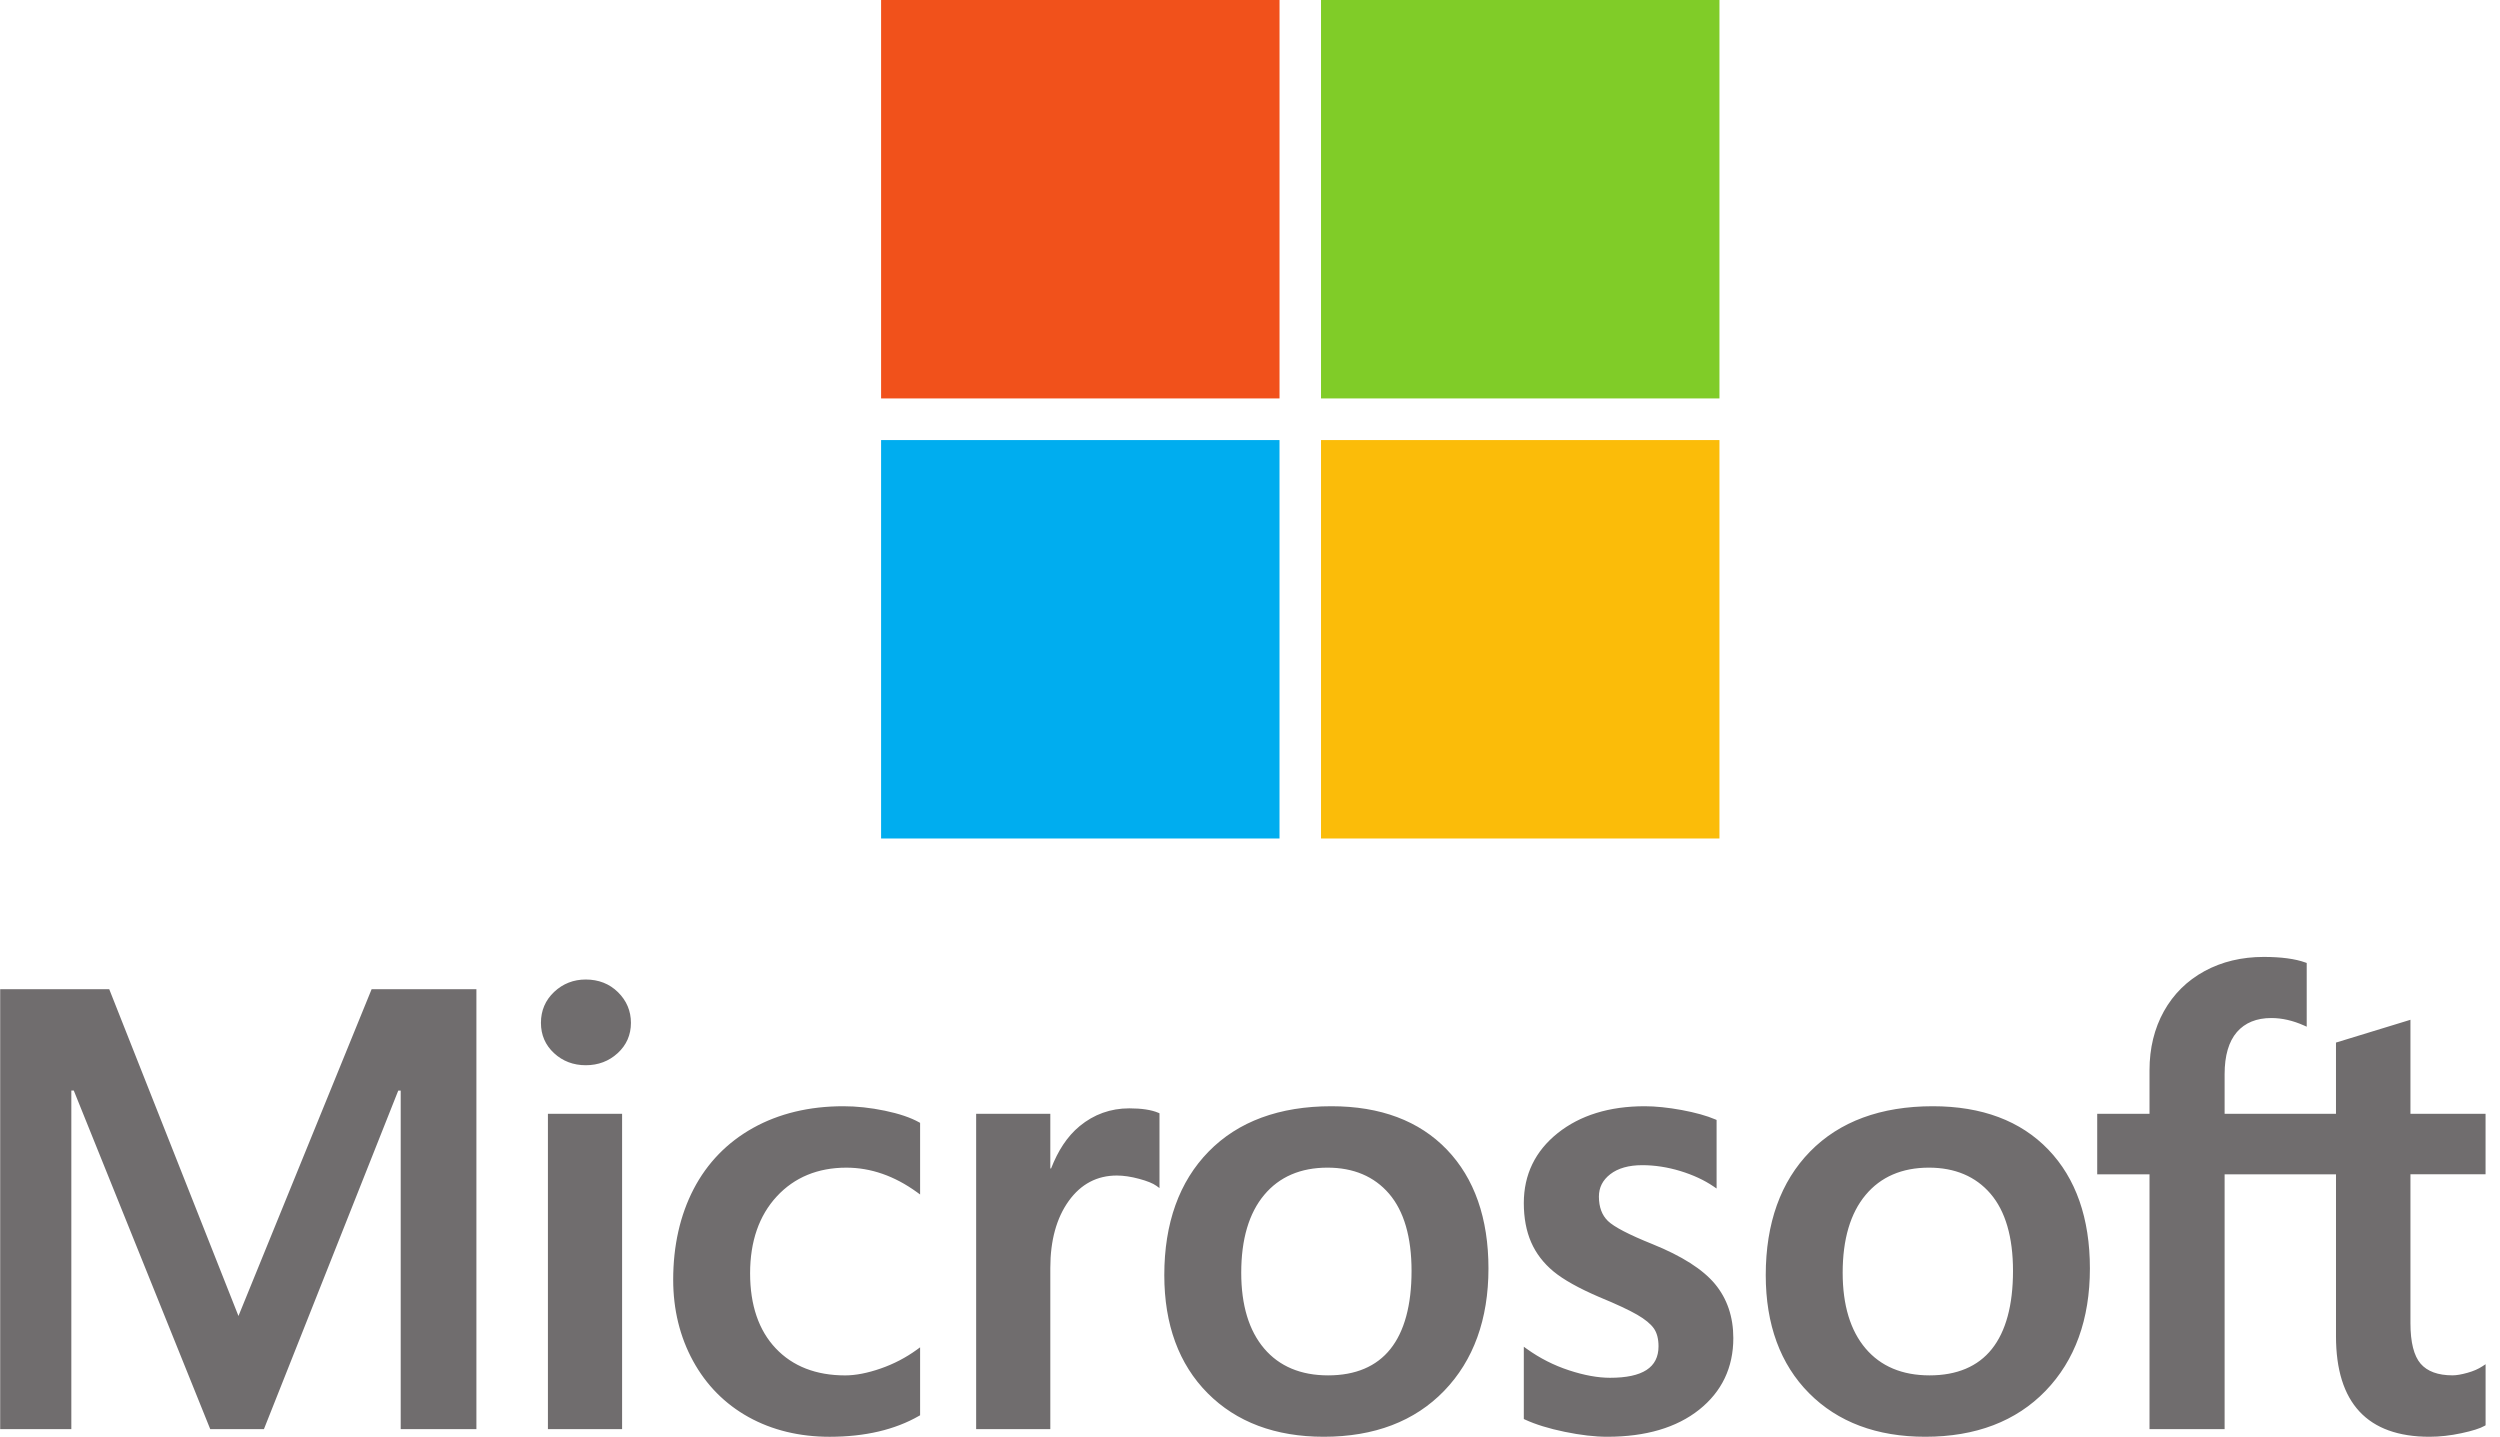
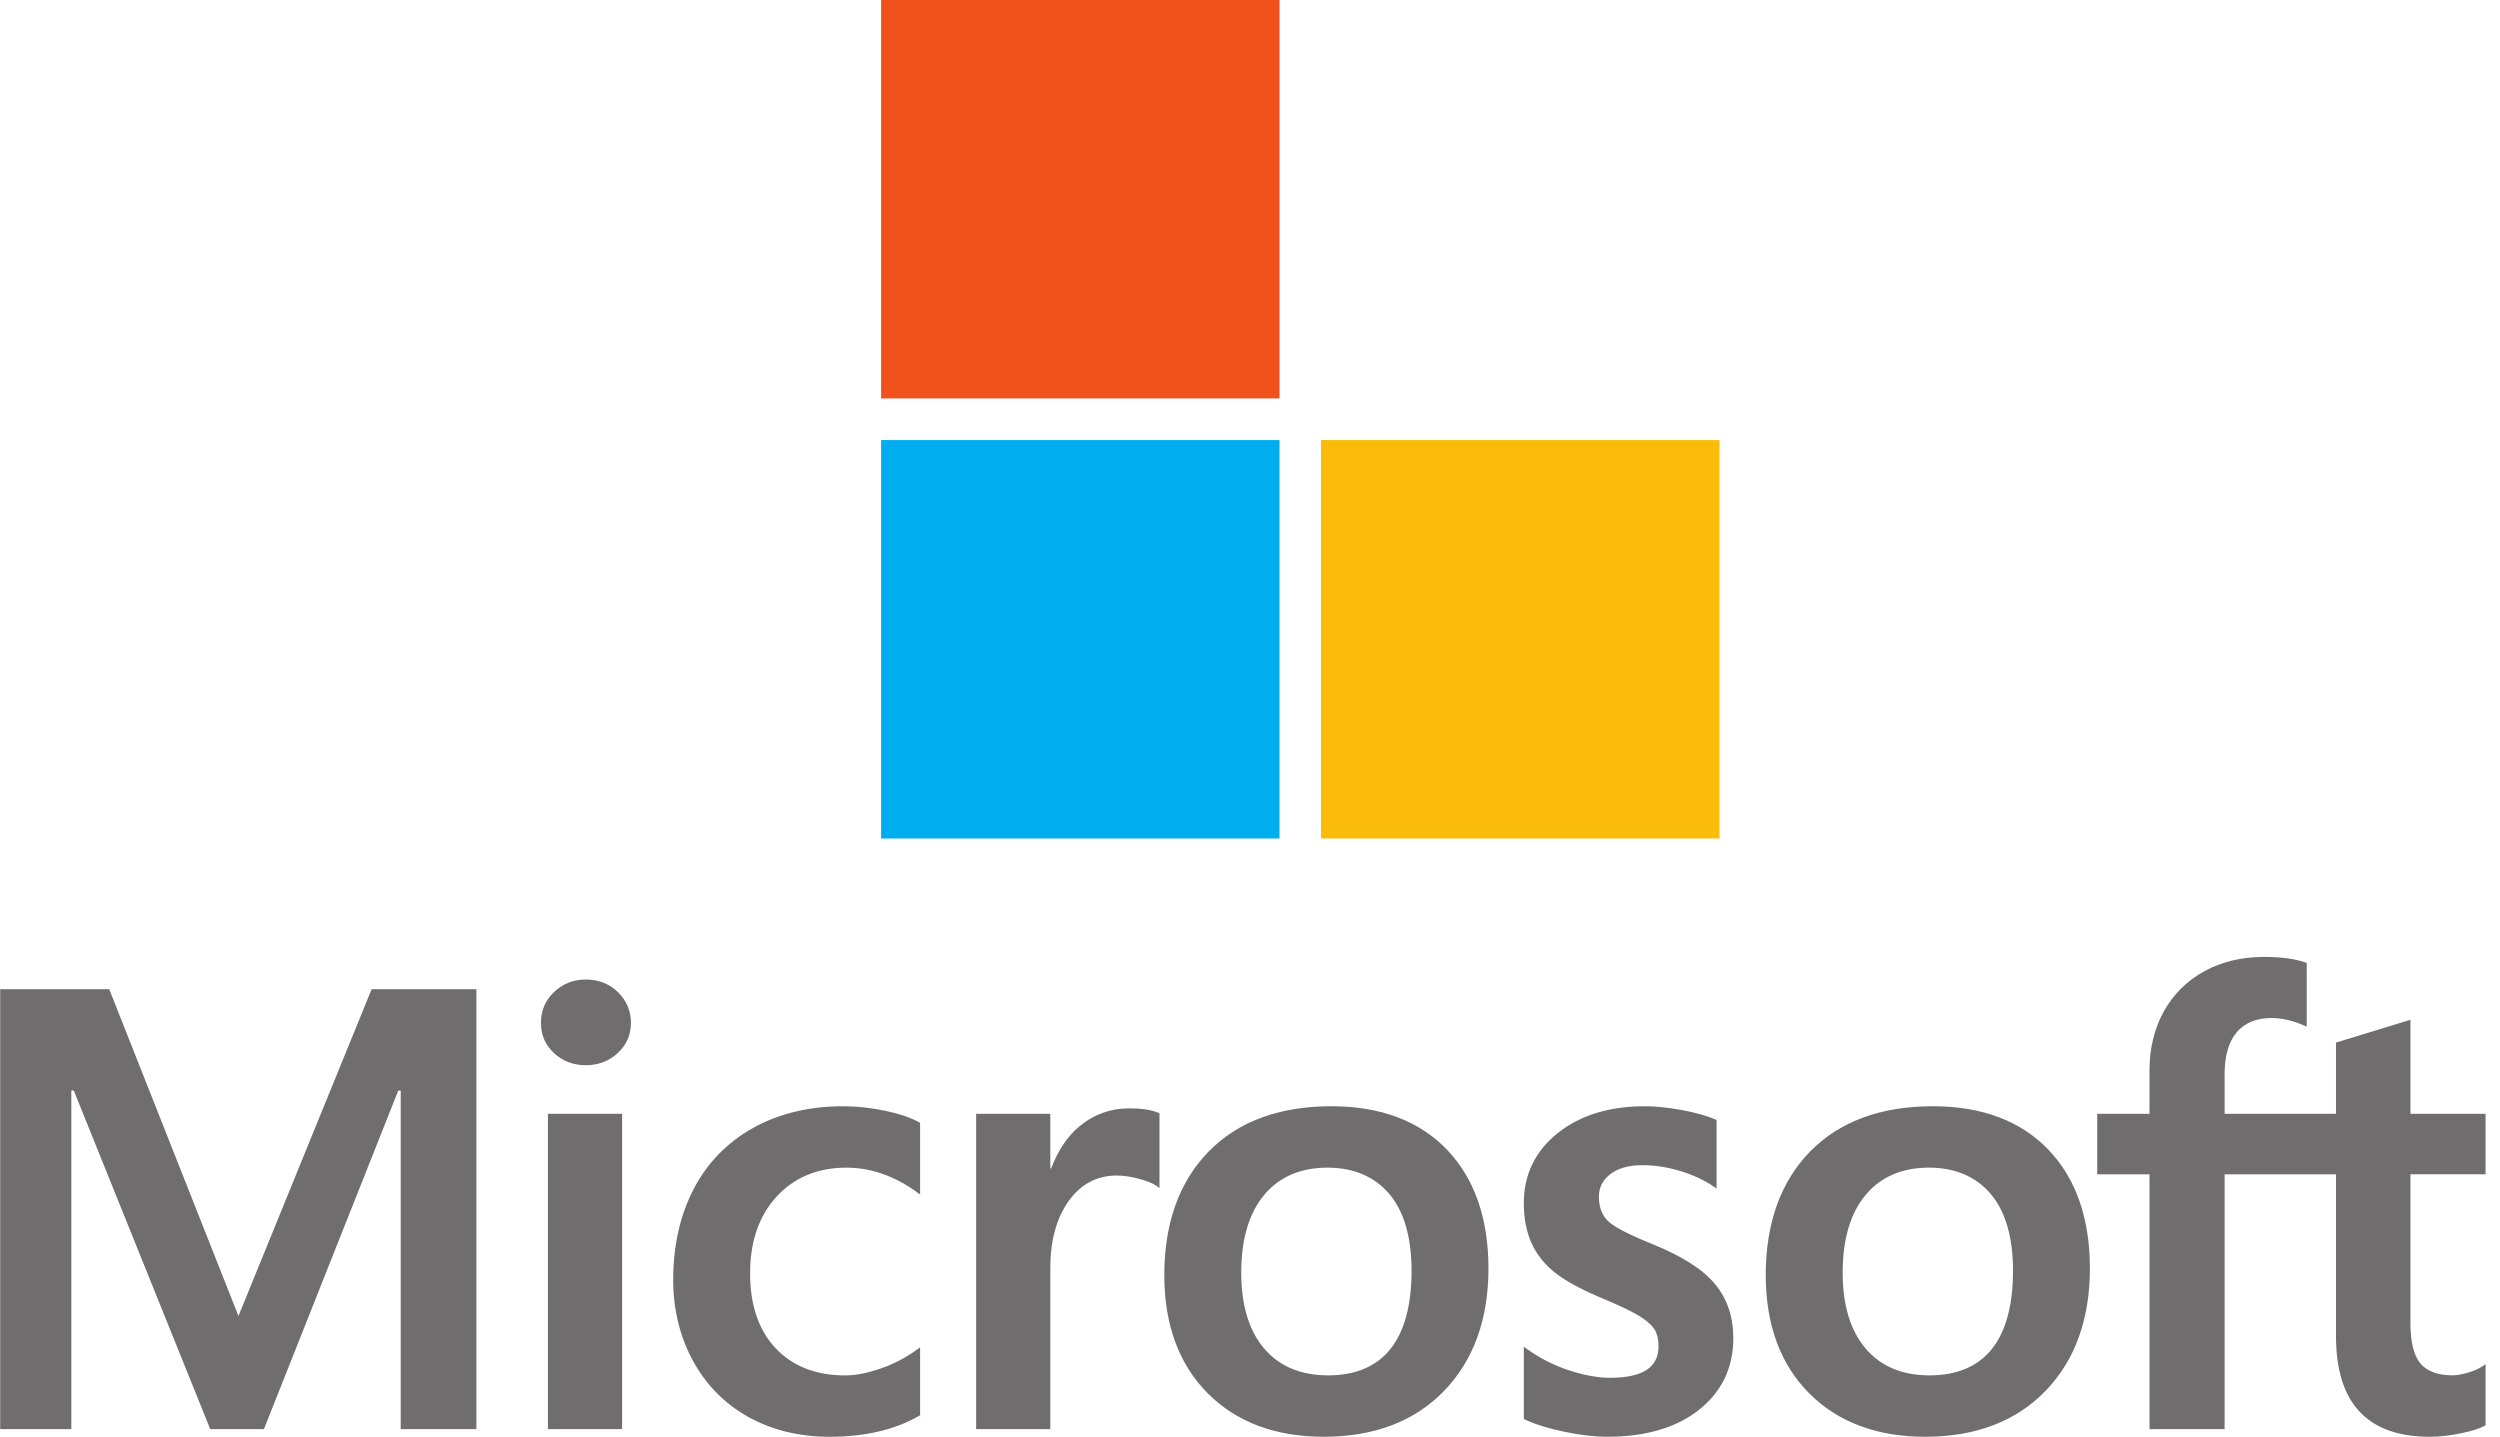
<svg xmlns="http://www.w3.org/2000/svg" width="174" height="100" viewBox="0 0 174 100" fill="none">
  <g clip-path="url(#clip0_2533_49443)">
    <path d="M89.055 27.731H61.324V0H89.055V27.731Z" fill="#F1511B" />
-     <path d="M119.674 27.731H91.943V0H119.674V27.731Z" fill="#80CC28" />
    <path d="M89.054 58.359H61.324V30.629H89.054V58.359Z" fill="#00ADEF" />
    <path d="M119.674 58.359H91.943V30.629H119.674V58.359Z" fill="#FBBC09" />
    <path d="M172.995 81.733V77.522H167.767V70.977L167.591 71.031L162.681 72.534L162.584 72.563V77.522H154.833V74.76C154.833 73.474 155.121 72.489 155.687 71.833C156.25 71.184 157.055 70.855 158.083 70.855C158.821 70.855 159.586 71.029 160.355 71.372L160.547 71.458V67.023L160.456 66.99C159.738 66.731 158.762 66.602 157.553 66.602C156.028 66.602 154.642 66.933 153.434 67.591C152.225 68.249 151.273 69.19 150.607 70.385C149.943 71.579 149.606 72.958 149.606 74.484V77.521H145.966V81.732H149.606V99.469H154.833V81.732H162.585V93.004C162.585 97.646 164.774 99.999 169.092 99.999C169.803 99.999 170.549 99.916 171.312 99.752C172.088 99.585 172.617 99.418 172.927 99.24L172.997 99.199V94.95L172.783 95.09C172.5 95.279 172.147 95.434 171.732 95.548C171.316 95.665 170.968 95.724 170.7 95.724C169.688 95.724 168.941 95.452 168.476 94.914C168.007 94.37 167.767 93.421 167.767 92.094V81.731H172.996L172.995 81.733ZM134.294 95.726C132.397 95.726 130.901 95.097 129.848 93.858C128.787 92.613 128.25 90.837 128.25 88.582C128.25 86.255 128.787 84.433 129.849 83.166C130.902 81.906 132.384 81.268 134.251 81.268C136.064 81.268 137.506 81.879 138.539 83.082C139.578 84.293 140.105 86.101 140.105 88.455C140.105 90.838 139.609 92.669 138.632 93.893C137.662 95.109 136.202 95.726 134.294 95.726ZM134.526 76.994C130.907 76.994 128.032 78.054 125.983 80.146C123.935 82.238 122.896 85.132 122.896 88.75C122.896 92.186 123.91 94.951 125.909 96.964C127.909 98.979 130.63 99.999 133.996 99.999C137.505 99.999 140.321 98.925 142.371 96.804C144.419 94.686 145.457 91.818 145.457 88.285C145.457 84.796 144.483 82.01 142.561 80.01C140.639 78.008 137.936 76.994 134.526 76.994ZM114.47 76.994C112.008 76.994 109.972 77.624 108.416 78.865C106.851 80.114 106.057 81.752 106.057 83.734C106.057 84.764 106.228 85.68 106.566 86.456C106.905 87.235 107.43 87.92 108.127 88.496C108.82 89.067 109.888 89.665 111.305 90.273C112.495 90.763 113.382 91.178 113.946 91.504C114.498 91.824 114.888 92.146 115.109 92.459C115.324 92.766 115.433 93.185 115.433 93.703C115.433 95.177 114.329 95.894 112.057 95.894C111.214 95.894 110.253 95.719 109.199 95.372C108.154 95.03 107.167 94.529 106.274 93.888L106.057 93.733V98.763L106.137 98.801C106.877 99.143 107.809 99.431 108.908 99.656C110.004 99.883 111.001 99.999 111.867 99.999C114.538 99.999 116.689 99.365 118.259 98.117C119.839 96.86 120.639 95.183 120.639 93.132C120.639 91.652 120.209 90.383 119.359 89.361C118.516 88.346 117.05 87.414 115.009 86.59C113.381 85.936 112.338 85.394 111.909 84.978C111.494 84.576 111.284 84.007 111.284 83.287C111.284 82.649 111.543 82.138 112.077 81.723C112.615 81.308 113.362 81.096 114.301 81.096C115.172 81.096 116.063 81.234 116.949 81.503C117.834 81.773 118.612 82.134 119.261 82.575L119.475 82.721V77.949L119.393 77.913C118.793 77.656 118.004 77.436 117.044 77.257C116.09 77.083 115.223 76.994 114.47 76.994ZM92.433 95.726C90.537 95.726 89.04 95.097 87.987 93.858C86.926 92.613 86.39 90.838 86.39 88.582C86.39 86.255 86.927 84.433 87.988 83.166C89.041 81.906 90.522 81.268 92.391 81.268C94.203 81.268 95.645 81.879 96.679 83.082C97.717 84.293 98.244 86.101 98.244 88.455C98.244 90.838 97.748 92.669 96.771 93.893C95.8 95.109 94.342 95.726 92.433 95.726ZM92.666 76.994C89.046 76.994 86.171 78.054 84.124 80.146C82.075 82.238 81.035 85.132 81.035 88.75C81.035 92.188 82.05 94.951 84.049 96.964C86.049 98.979 88.77 99.999 92.136 99.999C95.644 99.999 98.463 98.925 100.511 96.804C102.558 94.686 103.597 91.818 103.597 88.285C103.597 84.796 102.622 82.01 100.701 80.01C98.778 78.008 96.074 76.994 92.666 76.994ZM73.102 81.323V77.522H67.94V99.469H73.102V88.243C73.102 86.334 73.535 84.766 74.388 83.581C75.232 82.41 76.355 81.817 77.728 81.817C78.193 81.817 78.715 81.894 79.28 82.046C79.839 82.196 80.244 82.36 80.483 82.532L80.7 82.689V77.485L80.617 77.448C80.136 77.244 79.456 77.141 78.595 77.141C77.298 77.141 76.137 77.558 75.142 78.379C74.27 79.101 73.638 80.09 73.156 81.323H73.102ZM58.694 76.994C56.326 76.994 54.214 77.502 52.416 78.503C50.616 79.506 49.224 80.939 48.276 82.761C47.334 84.578 46.854 86.701 46.854 89.069C46.854 91.143 47.319 93.045 48.236 94.723C49.155 96.403 50.455 97.716 52.099 98.629C53.742 99.539 55.642 100 57.743 100C60.197 100 62.292 99.51 63.971 98.542L64.039 98.504V93.774L63.822 93.932C63.05 94.493 62.198 94.936 61.296 95.248C60.383 95.566 59.552 95.728 58.822 95.728C56.797 95.728 55.17 95.094 53.99 93.844C52.806 92.593 52.207 90.836 52.207 88.624C52.207 86.4 52.833 84.598 54.066 83.268C55.294 81.941 56.924 81.269 58.908 81.269C60.605 81.269 62.258 81.844 63.823 82.979L64.039 83.136V78.151L63.969 78.112C63.38 77.783 62.577 77.511 61.581 77.304C60.588 77.098 59.617 76.994 58.694 76.994ZM43.298 77.522H38.135V99.469H43.298V77.522ZM40.769 68.174C39.92 68.174 39.179 68.463 38.57 69.036C37.959 69.611 37.649 70.335 37.649 71.189C37.649 72.029 37.955 72.74 38.561 73.299C39.162 73.857 39.906 74.14 40.77 74.14C41.635 74.14 42.381 73.858 42.989 73.3C43.602 72.74 43.913 72.029 43.913 71.189C43.913 70.365 43.611 69.649 43.015 69.059C42.419 68.471 41.663 68.174 40.769 68.174ZM27.889 75.904V99.469H33.158V68.846H25.866L16.597 91.593L7.602 68.846H0.013V99.469H4.965V75.901H5.135L14.633 99.469H18.369L27.719 75.904L27.889 75.904Z" fill="#706D6E" />
  </g>
  <defs>
    <clipPath id="clip0_2533_49443">
      <rect width="173.01" height="100" fill="white" />
    </clipPath>
  </defs>
</svg>